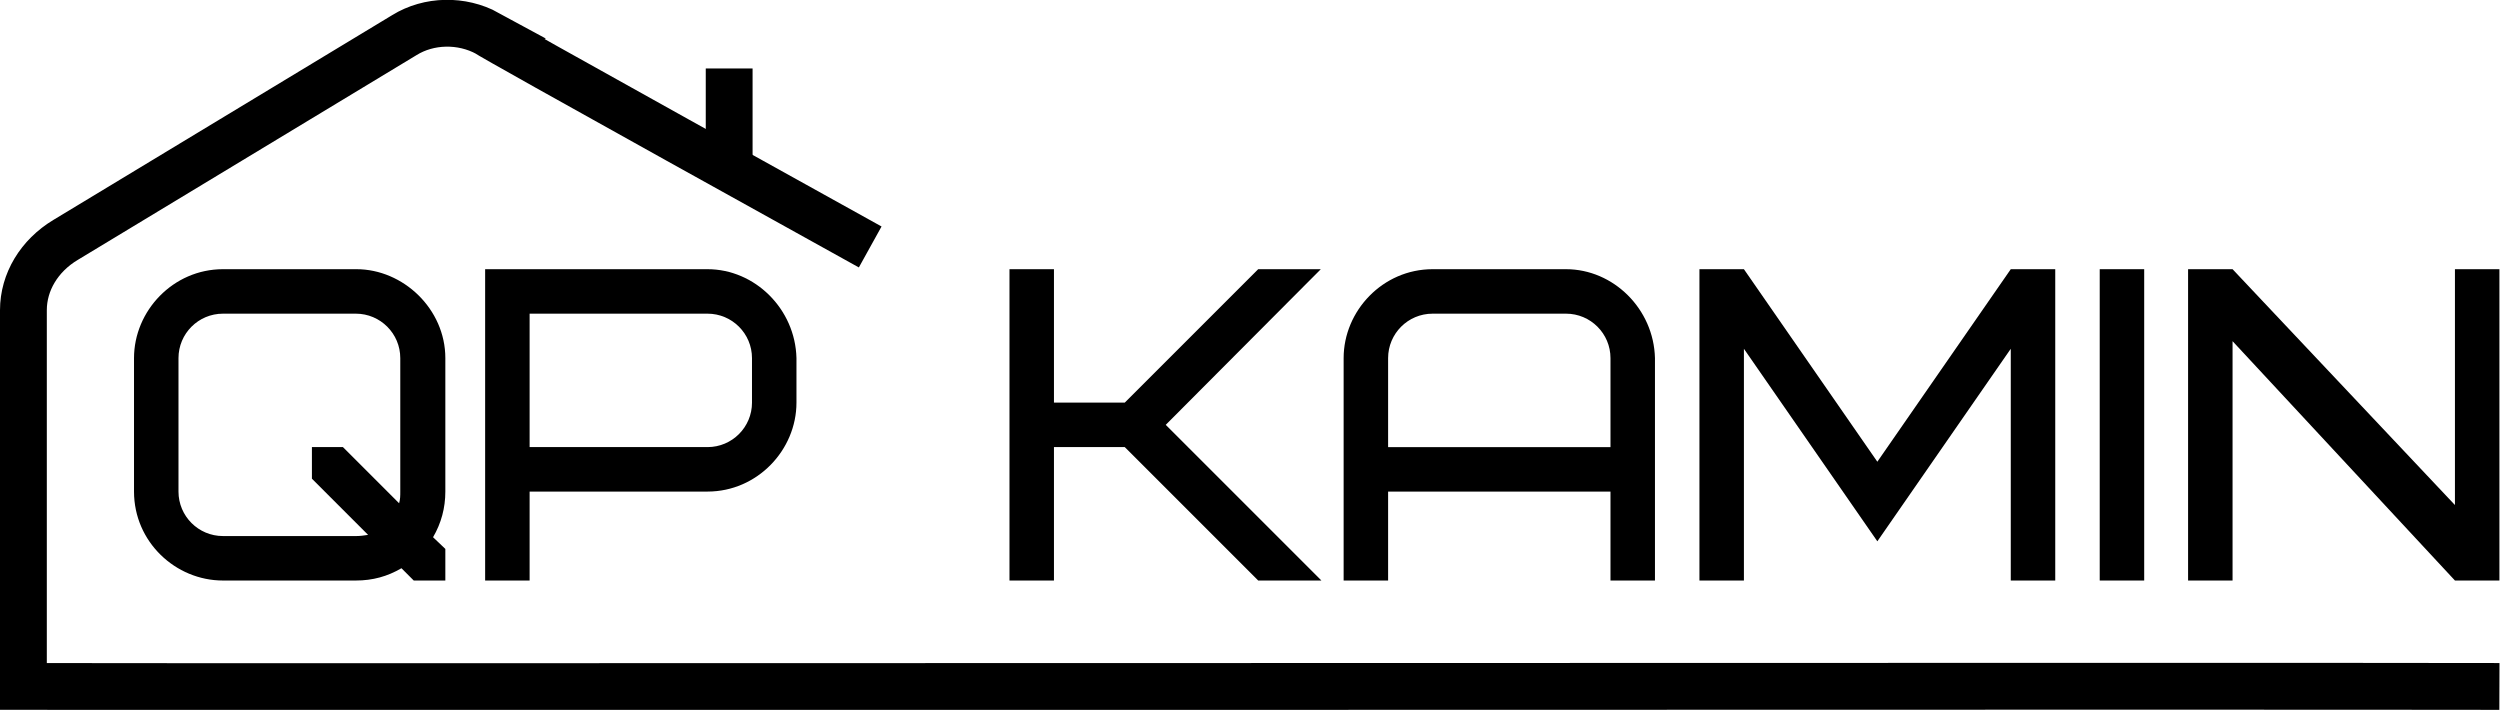
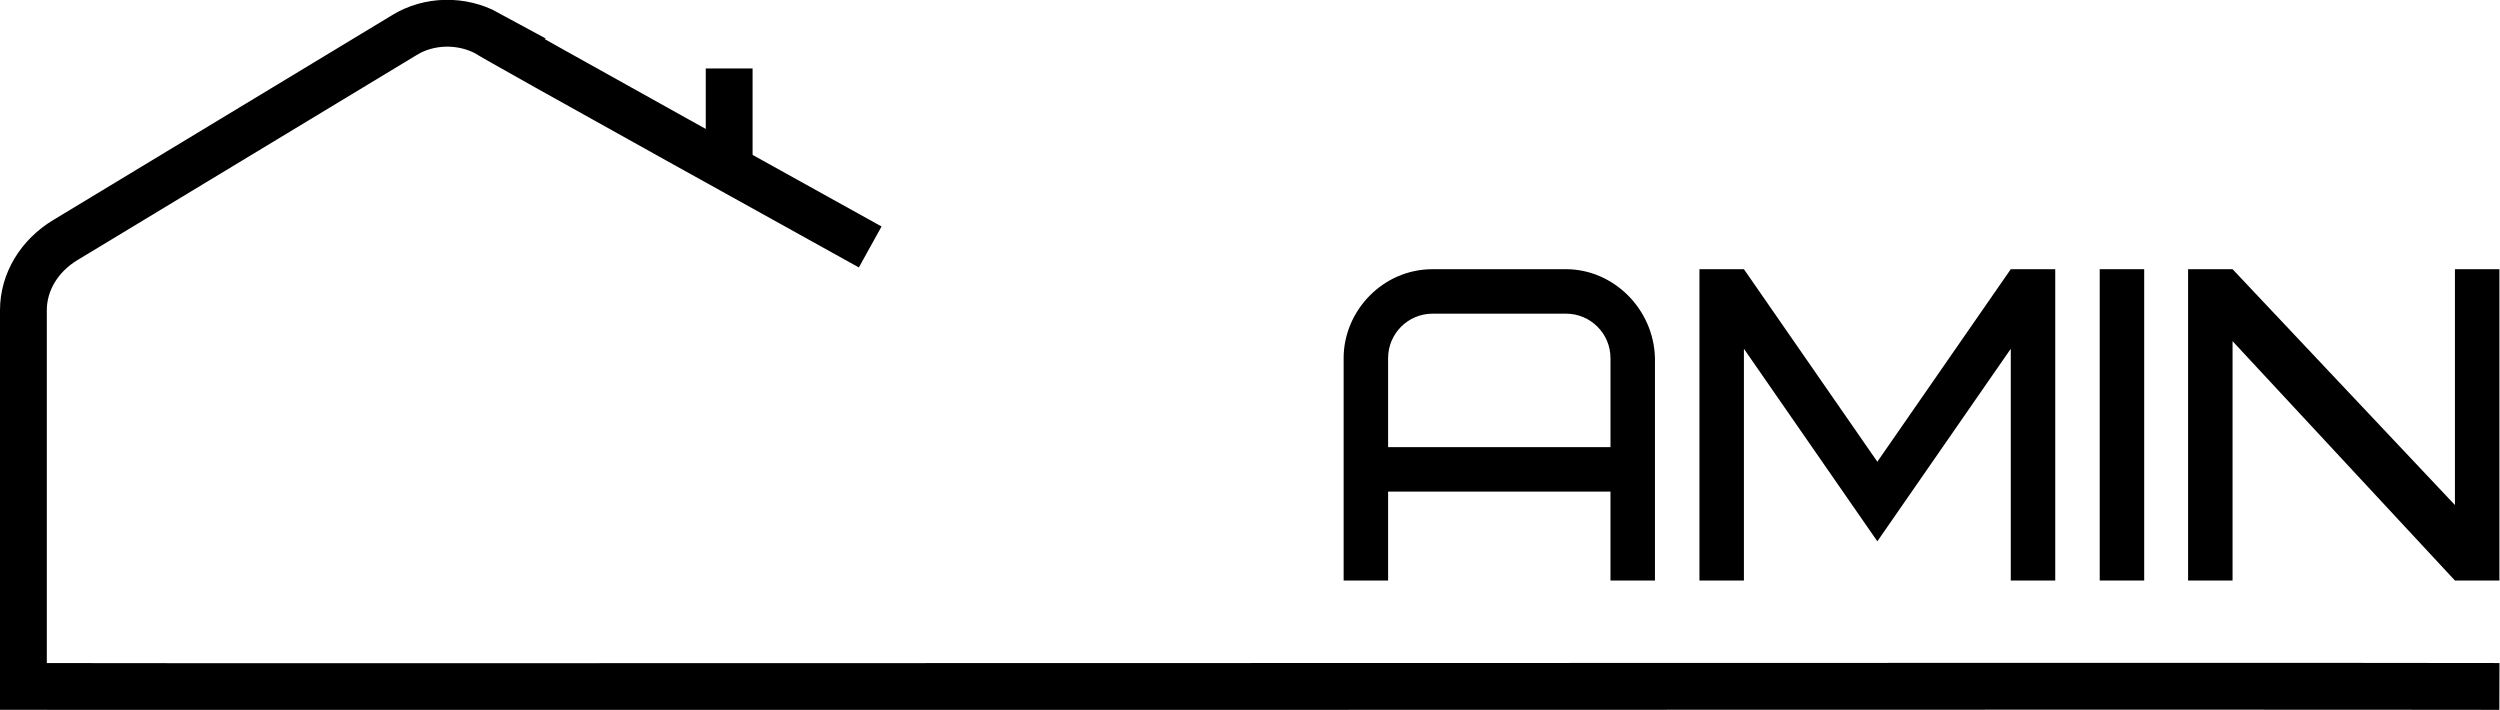
<svg xmlns="http://www.w3.org/2000/svg" version="1.1" id="Слой_1" x="0px" y="0px" viewBox="0 0 427.2 121.3" style="enable-background:new 0 0 427.2 121.3;" xml:space="preserve">
  <style type="text/css"> .st0{fill:none;stroke:#000000;stroke-width:8;stroke-miterlimit:10;} .st1{fill:none;stroke:#000000;stroke-width:8;} </style>
  <g>
-     <path d="M76.1,93.8v5.4h-5.4l-2.1-2.1c-2.4,1.4-4.9,2.1-7.8,2.1H38.1c-8.1,0-15.2-6.6-15.2-15.2V61.2c0-8.1,6.7-15.2,15.2-15.2 h22.8c8,0,15.2,6.8,15.2,15.2V84c0,2.8-0.7,5.4-2.1,7.8L76.1,93.8z M58.6,76.4l9.6,9.6c0.2-0.7,0.2-1.3,0.2-2V61.2 c0-4.2-3.4-7.6-7.6-7.6H38.1c-4.2,0-7.6,3.4-7.6,7.6V84c0,4.2,3.4,7.6,7.6,7.6h22.8c0.7,0,1.3-0.1,2-0.2l-9.6-9.6v-5.4H58.6z" />
-     <path d="M136.1,68.8c0,8.1-6.7,15.2-15.2,15.2H90.5v15.2h-7.6V46h38c8.1,0,15,6.8,15.2,15.2V68.8z M128.5,61.2 c0-4.2-3.4-7.6-7.6-7.6H90.5v22.8h30.4c4.2,0,7.6-3.4,7.6-7.6V61.2z" />
-     <path d="M199.2,72.6l26.6,26.6H215l-22.8-22.8h-12.1v22.8h-7.6V46h7.6v22.8h12.1L215,46h10.7L199.2,72.6z" />
    <path d="M282.8,99.2h-7.6V84h-38v15.2h-7.6v-38c0-8.1,6.7-15.2,15.2-15.2h22.8c8.1,0,15,6.8,15.2,15.2V99.2z M244.8,53.6 c-4.2,0-7.6,3.4-7.6,7.6v15.2h38V61.2c0-4.2-3.4-7.6-7.6-7.6H244.8z" />
    <path d="M298,59.6v39.6h-7.6V46h7.6l22.8,32.9L343.6,46h7.6v53.2h-7.6V59.6l-22.8,32.9L298,59.6z" />
    <path d="M358.8,46h7.6v53.2h-7.6V46z" />
    <path d="M427.1,99.2h-7.6l-38-40.9v40.9h-7.6V46h7.6l38,40.3V46h7.6V99.2z" />
  </g>
  <path class="st0" d="M427.1,117.3c-29.8-0.1-393.3,0.1-423.1,0V53c0-4.8,2.7-9.3,7.2-12L69.1,6c4.2-2.6,9.8-2.7,14.2-0.3 c-0.3,0.1,65.4,36.5,65.4,36.5" />
  <line class="st1" x1="124.6" y1="11.7" x2="124.6" y2="26.6" />
</svg>